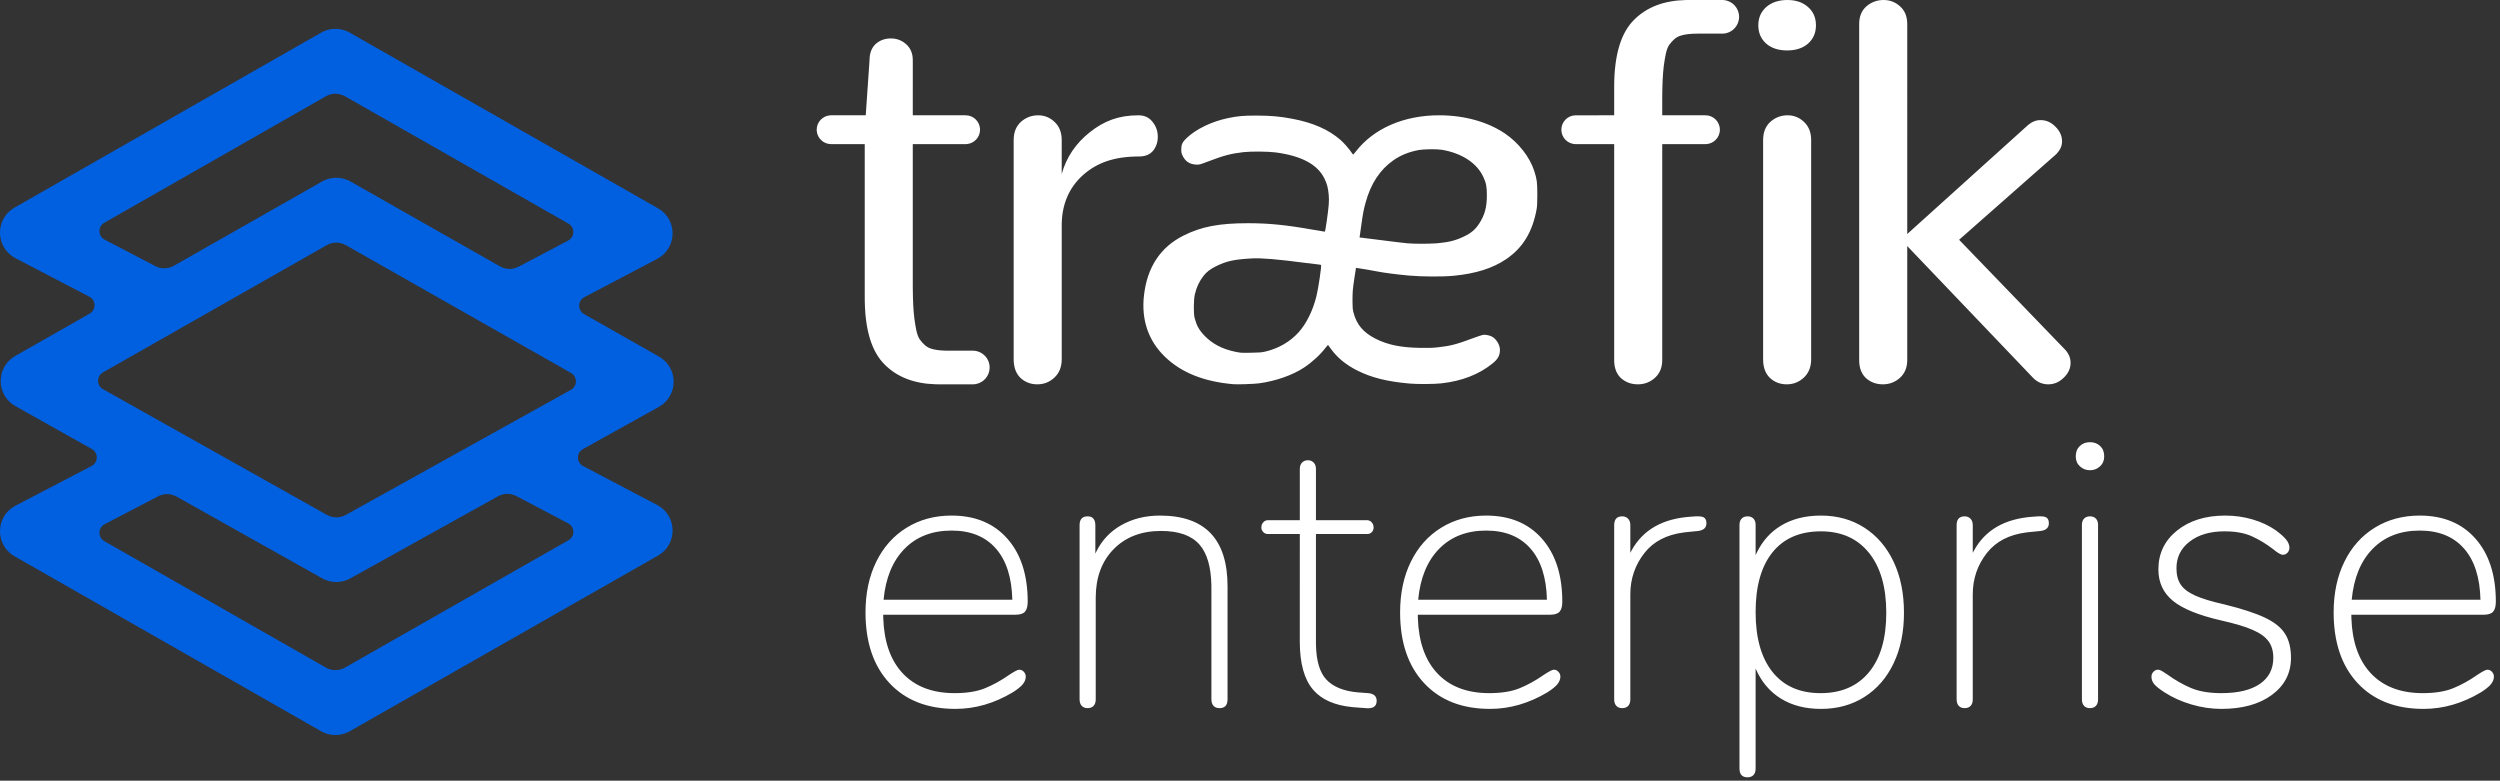
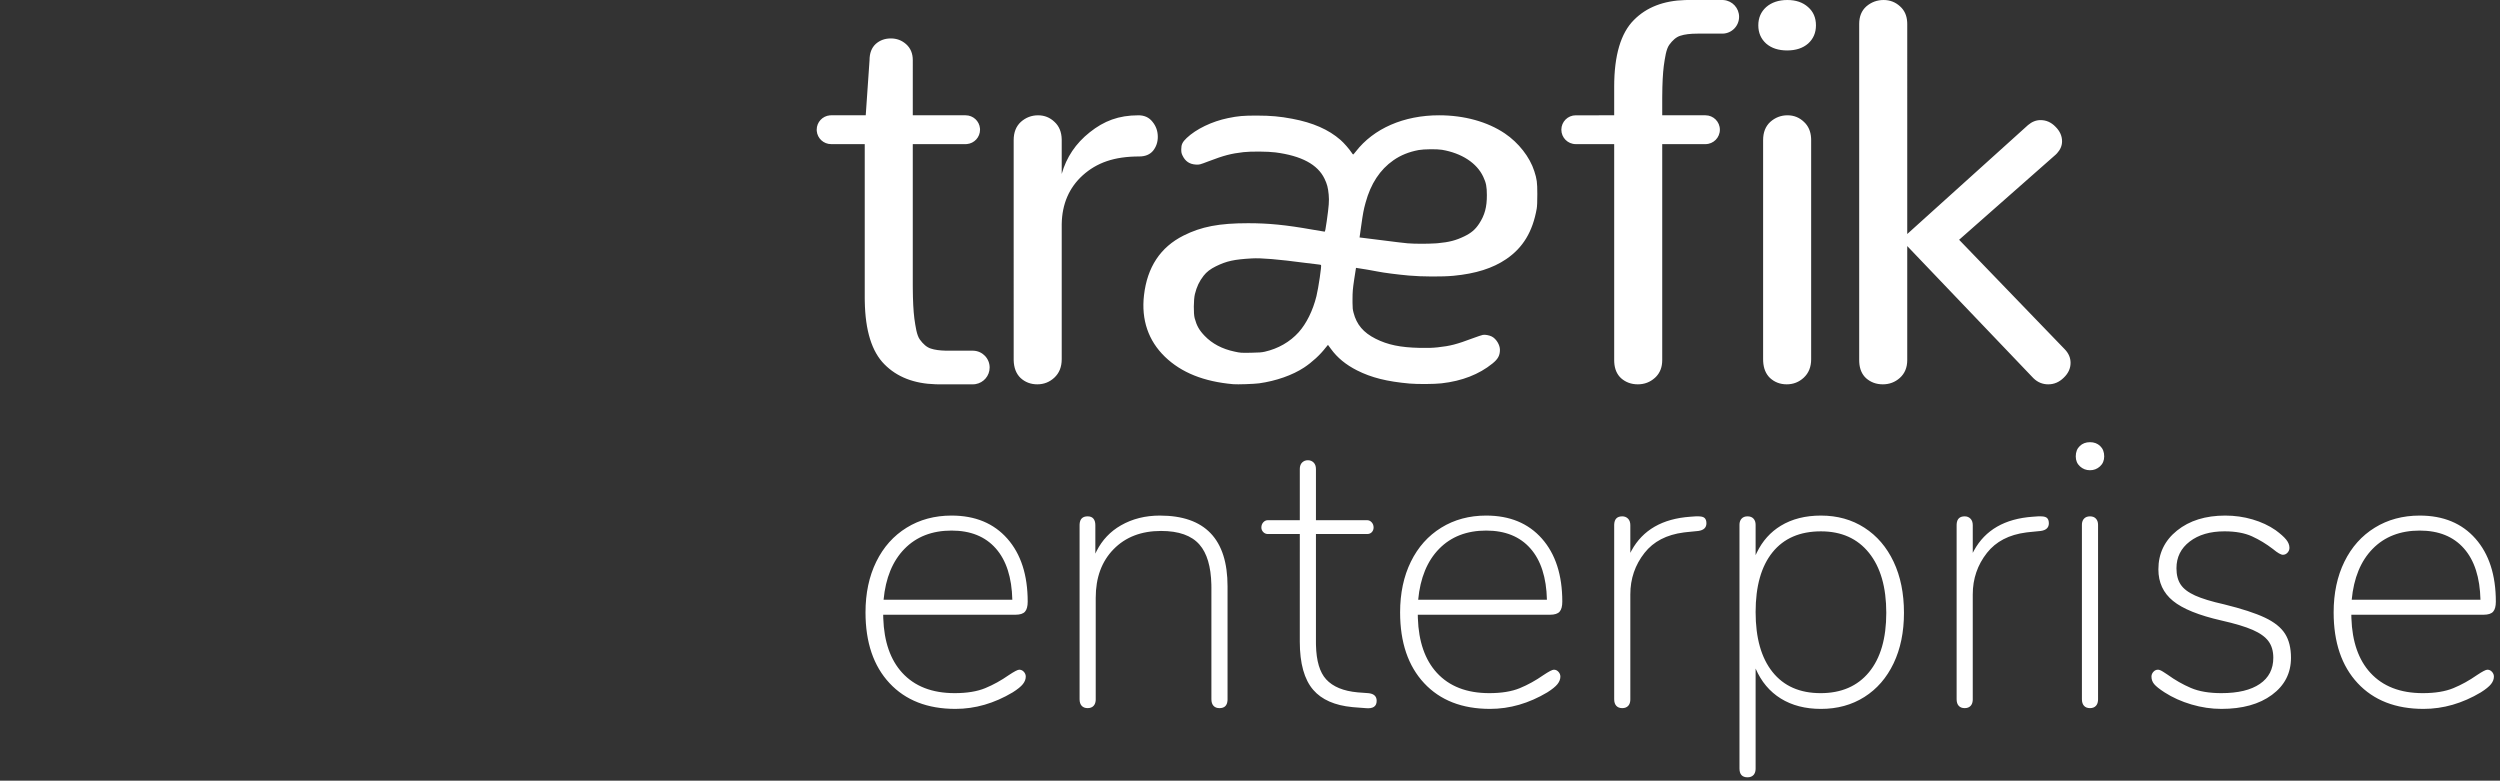
<svg xmlns="http://www.w3.org/2000/svg" width="269" height="84" viewBox="0 0 269 84">
  <rect x="0" y="0" width="269" height="84" fill="#333333" stroke="none" />
  <defs>
    <filter id="nc4qfw116a">
      <feColorMatrix in="SourceGraphic" values="0 0 0 0 1 0 0 0 0 1 0 0 0 0 1 0 0 0 1 0" />
    </filter>
    <filter id="5m2fjotb2b">
      <feColorMatrix in="SourceGraphic" values="0 0 0 0 0 0 0 0 0 0.376 0 0 0 0 0.878 0 0 0 1 0" />
    </filter>
  </defs>
  <g fill="none" fill-rule="evenodd">
    <g>
      <g>
        <g>
          <g transform="translate(-108 -261) translate(0 120) translate(108 141)">
            <g>
              <path fill="#fff" fill-rule="nonzero" d="M108.058 55.476c1.764 0 3.322.434 4.673 1.303 1.35.868 2.398 2.088 3.142 3.66.745 1.571 1.117 3.404 1.117 5.5 0 2.067-.372 3.88-1.117 5.438-.744 1.557-1.792 2.764-3.142 3.618-1.351.855-2.909 1.282-4.673 1.282-1.682 0-3.123-.372-4.322-1.116-1.2-.745-2.102-1.82-2.709-3.226v10.752l-.006.146c-.02.233-.095.42-.221.557-.152.165-.365.248-.641.248-.579 0-.868-.317-.868-.951V56.469l.006-.134c.021-.214.095-.39.221-.528.152-.165.365-.248.641-.248s.49.083.641.248c.152.165.227.386.227.662v3.267l.135-.29c.602-1.238 1.46-2.196 2.574-2.874 1.2-.73 2.64-1.096 4.322-1.096zm64.429 0c2.536 0 4.535.827 5.996 2.481 1.461 1.655 2.192 3.915 2.192 6.782 0 .497-.097.855-.29 1.076-.193.22-.537.33-1.033.33h-14.226l.008.382c.086 2.517.765 4.471 2.039 5.863 1.337 1.461 3.219 2.192 5.645 2.192 1.323 0 2.419-.18 3.287-.538.869-.358 1.717-.827 2.544-1.406.579-.386.95-.579 1.116-.579.193 0 .359.076.496.228.138.151.207.323.207.516 0 .276-.103.545-.31.807-.207.262-.572.558-1.096.889-1.985 1.185-4.039 1.778-6.162 1.778-3.005 0-5.369-.923-7.092-2.77-1.723-1.848-2.584-4.384-2.584-7.61 0-2.067.386-3.887 1.158-5.458.771-1.572 1.86-2.792 3.266-3.66 1.407-.869 3.02-1.303 4.839-1.303zm-20.925 0c1.02 0 1.999.138 2.936.414.937.275 1.764.661 2.481 1.158.524.386.903.723 1.137 1.013.235.29.352.586.352.889 0 .193-.069.365-.207.517-.138.151-.303.227-.496.227-.22 0-.579-.206-1.075-.62-.717-.551-1.468-1.006-2.254-1.365-.786-.358-1.771-.537-2.957-.537-1.544 0-2.791.365-3.742 1.096-.952.73-1.427 1.688-1.427 2.874 0 .716.152 1.302.455 1.757.303.455.82.848 1.55 1.179.731.33 1.772.648 3.123.95 1.902.47 3.363.945 4.383 1.428 1.02.482 1.744 1.061 2.171 1.736.428.676.641 1.537.641 2.585 0 1.654-.682 2.984-2.047 3.99-1.364 1.007-3.177 1.51-5.438 1.51-1.075 0-2.15-.158-3.225-.475-1.075-.317-2.04-.752-2.895-1.303-.551-.358-.924-.655-1.117-.89-.193-.233-.29-.502-.29-.806 0-.193.07-.365.208-.516.138-.152.303-.228.496-.228.138 0 .324.076.558.228.235.151.393.255.476.31.8.579 1.633 1.054 2.502 1.426.868.373 1.964.559 3.287.559 1.792 0 3.17-.331 4.136-.993.965-.661 1.447-1.599 1.447-2.812 0-.717-.172-1.31-.517-1.778-.344-.469-.91-.875-1.695-1.22-.786-.345-1.91-.682-3.37-1.013-2.427-.552-4.164-1.255-5.211-2.11-1.048-.854-1.572-1.984-1.572-3.39 0-1.71.669-3.102 2.006-4.177 1.337-1.075 3.067-1.613 5.19-1.613zm-79.524 0c2.537 0 4.536.827 5.997 2.481 1.46 1.655 2.191 3.915 2.191 6.782 0 .497-.096.855-.289 1.076-.193.22-.538.33-1.034.33H64.677l.009.382c.085 2.517.765 4.471 2.038 5.863 1.338 1.461 3.22 2.192 5.645 2.192 1.324 0 2.42-.18 3.288-.538.868-.358 1.716-.827 2.543-1.406.58-.386.951-.579 1.117-.579.193 0 .358.076.496.228.138.151.207.323.207.516 0 .276-.104.545-.31.807-.207.262-.573.558-1.096.889-1.985 1.185-4.04 1.778-6.162 1.778-3.005 0-5.37-.923-7.092-2.77-1.723-1.848-2.585-4.384-2.585-7.61 0-2.067.386-3.887 1.158-5.458.772-1.572 1.861-2.792 3.267-3.66 1.406-.869 3.019-1.303 4.838-1.303zm-57.523 0c2.537 0 4.535.827 5.997 2.481 1.46 1.655 2.191 3.915 2.191 6.782 0 .497-.096.855-.29 1.076-.192.22-.537.33-1.033.33H7.154l.009.382c.085 2.517.765 4.471 2.038 5.863 1.337 1.461 3.219 2.192 5.645 2.192 1.323 0 2.42-.18 3.288-.538.868-.358 1.716-.827 2.543-1.406.579-.386.951-.579 1.116-.579.193 0 .359.076.497.228.138.151.206.323.206.516 0 .276-.103.545-.31.807-.206.262-.572.558-1.096.889-1.985 1.185-4.038 1.778-6.161 1.778-3.005 0-5.37-.923-7.092-2.77-1.724-1.848-2.585-4.384-2.585-7.61 0-2.067.386-3.887 1.158-5.458.772-1.572 1.86-2.792 3.267-3.66 1.406-.869 3.019-1.303 4.838-1.303zm38.335-5.955c.248 0 .455.083.62.248.166.166.249.4.249.703v5.5h5.5l.112.01c.146.024.274.097.384.218.138.152.207.338.207.558 0 .193-.062.359-.186.496-.124.138-.297.207-.517.207h-5.5v11.62l.003.326c.04 1.705.405 2.933 1.093 3.686.73.8 1.867 1.268 3.411 1.406l1.117.083.134.016c.517.083.776.353.776.81 0 .607-.4.87-1.2.786l-1.075-.082-.34-.028c-1.894-.181-3.298-.8-4.209-1.854-.965-1.116-1.447-2.846-1.447-5.19V57.461h-3.433l-.112-.008c-.146-.022-.274-.088-.384-.199-.138-.137-.207-.303-.207-.496 0-.22.07-.406.207-.558.138-.152.303-.228.496-.228h3.433v-5.5l.007-.146c.023-.233.103-.419.24-.557.166-.165.373-.248.621-.248zm84.155 6.038c.276 0 .49.083.641.248.152.165.228.386.228.662v18.774l-.007.146c-.02.234-.094.42-.22.557-.152.166-.366.248-.642.248-.275 0-.49-.082-.64-.248-.152-.165-.228-.4-.228-.703V56.47l.006-.134c.021-.214.095-.39.221-.528.152-.165.366-.248.641-.248zm-5.293 0l.135.004c.259.015.441.076.547.182.124.124.186.31.186.558 0 .469-.289.745-.868.827l-1.24.124-.331.038c-1.85.24-3.255.972-4.219 2.196-1.02 1.295-1.53 2.784-1.53 4.466v11.29l-.006.145c-.021.234-.095.42-.221.557-.152.166-.365.248-.641.248s-.49-.082-.641-.248c-.152-.165-.227-.4-.227-.703V56.51l.004-.131c.038-.547.326-.82.864-.82.248 0 .455.083.62.248.166.165.248.4.248.703v2.978l.131-.25c1.21-2.213 3.317-3.425 6.32-3.638l.58-.041h.289zm-36.846 0l.135.004c.258.015.44.076.547.182.124.124.186.31.186.558 0 .469-.29.745-.868.827l-1.24.124-.332.038c-1.848.24-3.254.972-4.218 2.196-1.02 1.295-1.53 2.784-1.53 4.466v11.29l-.006.145c-.021.234-.095.42-.221.557-.152.166-.366.248-.641.248-.276 0-.49-.082-.641-.248-.152-.165-.228-.4-.228-.703V56.51l.005-.131c.038-.547.326-.82.864-.82.248 0 .455.083.62.248.165.165.248.4.248.703v2.978l.13-.25c1.21-2.213 3.317-3.425 6.321-3.638l.58-.041h.289zm-57.937-.083c4.852 0 7.278 2.537 7.278 7.61v12.157l-.004.131c-.039.547-.327.82-.864.82-.276 0-.49-.082-.641-.248-.152-.165-.228-.4-.228-.703V63.251l-.004-.349c-.044-1.945-.47-3.38-1.278-4.304-.854-.978-2.233-1.468-4.135-1.468-2.123 0-3.825.655-5.107 1.965s-1.923 3.053-1.923 5.23v10.918l-.006.146c-.021.234-.095.42-.222.557-.151.166-.365.248-.64.248-.276 0-.49-.082-.642-.248-.151-.165-.227-.4-.227-.703V56.51l.004-.131c.039-.547.327-.82.864-.82.276 0 .483.083.62.248.139.165.208.4.208.703v3.06l.134-.279c.605-1.187 1.476-2.107 2.616-2.76 1.226-.703 2.626-1.055 4.197-1.055zm71.129 1.696c-2.261 0-3.998.751-5.211 2.253-1.213 1.503-1.82 3.647-1.82 6.431 0 2.784.607 4.935 1.82 6.451 1.213 1.517 2.936 2.275 5.17 2.275 2.232 0 3.97-.752 5.21-2.254 1.24-1.503 1.86-3.632 1.86-6.39 0-2.756-.62-4.907-1.86-6.45-1.24-1.544-2.964-2.316-5.17-2.316zm64.429-.083c-2.095 0-3.784.655-5.066 1.964-1.282 1.31-2.033 3.136-2.254 5.48h13.854c-.055-2.399-.648-4.24-1.778-5.521-1.13-1.282-2.716-1.923-4.756-1.923zm-100.449 0c-2.095 0-3.783.655-5.065 1.964-1.282 1.31-2.034 3.136-2.254 5.48h13.853c-.055-2.399-.648-4.24-1.778-5.521-1.13-1.282-2.715-1.923-4.756-1.923zm-57.523 0c-2.095 0-3.784.655-5.066 1.964-1.282 1.31-2.033 3.136-2.253 5.48h13.853c-.055-2.399-.648-4.24-1.778-5.521-1.13-1.282-2.716-1.923-4.756-1.923zm122.49-9.511c.441 0 .807.137 1.096.413.29.276.434.648.434 1.117 0 .44-.151.8-.455 1.075-.303.276-.661.413-1.075.413-.413 0-.772-.137-1.075-.413-.303-.276-.455-.634-.455-1.075 0-.469.145-.841.434-1.117.29-.276.655-.413 1.096-.413zM7.974 4.135c.634 0 1.182.206 1.645.616.48.428.72 1.002.72 1.72l-.001 5.934 5.687.001c.809 0 1.473.62 1.544 1.41l.006.14c0 .81-.619 1.474-1.41 1.545l-.14.007h-5.687v15.128l.002.376c.008 1.35.064 2.432.166 3.244.13.905.252 1.8.587 2.271.354.49.754.85 1.201.982.392.132.918.206 1.58.223l.292.003h2.683c.977.027 1.76.827 1.76 1.81 0 .896-.652 1.64-1.508 1.784l-.153.019-.072.003v.003h-3.715l-.353-.005c-2.329-.065-4.167-.78-5.515-2.144-1.361-1.36-2.068-3.626-2.12-6.798l-.004-.385V15.507H1.551c-.81 0-1.473-.619-1.545-1.409L0 13.957c0-.809.62-1.473 1.41-1.545l.14-.006h3.726l.41-5.935c0-.753.223-1.335.668-1.745.446-.394.986-.59 1.62-.59zm26.644 8.271c.644 0 1.148.232 1.51.695.382.463.574 1.003.574 1.62 0 .58-.172 1.081-.514 1.506-.342.405-.835.608-1.479.608-2.717 0-4.572.675-6.082 2.026-1.459 1.323-2.234 3.082-2.264 5.275v14.519c0 .83-.266 1.493-.8 1.987-.514.475-1.123.712-1.827.712-.705 0-1.305-.228-1.8-.682-.476-.457-.723-1.096-.741-1.918l-.001-.1V15.077c0-.83.257-1.483.77-1.958.534-.475 1.153-.712 1.857-.712.686 0 1.276.237 1.771.712.493.456.75 1.075.77 1.859l.001.099v3.64c.503-1.794 1.51-3.29 3.02-4.486 1.529-1.216 3.102-1.824 5.235-1.824zm32.366 0c2.693 0 5.196.694 7.062 1.954 1.48 1 2.683 2.54 3.168 4.057.28.872.322 1.194.324 2.46.002.787-.02 1.318-.063 1.565-.436 2.487-1.477 4.21-3.282 5.438-1.453.987-3.277 1.565-5.663 1.793-1.2.115-3.397.104-4.82-.024-1.208-.108-2.691-.299-3.324-.427-.195-.04-.564-.107-.954-.175l-.335-.057c-.555-.095-1.061-.177-1.069-.169-.006.007-.093.558-.192 1.226-.157 1.065-.18 1.331-.183 2.182v.352c.002.565.024.726.111 1.064.33 1.283 1.058 2.142 2.378 2.806 1.298.653 2.66.936 4.716.98.91.019 1.377.005 1.947-.056 1.38-.15 2.01-.312 3.845-.998.457-.17.923-.326 1.036-.345.242-.041.694.043.957.18.475.245.875.899.872 1.428-.003.619-.208.993-.81 1.48-1.44 1.165-3.279 1.88-5.474 2.127-.782.088-2.57.101-3.432.025-2.431-.215-4.119-.637-5.661-1.418-1.204-.609-2.122-1.364-2.807-2.31-.169-.231-.312-.427-.319-.434-.006-.007-.118.127-.248.298-.577.756-1.459 1.569-2.32 2.138-1.245.823-3.031 1.45-4.838 1.7-.54.074-2.328.135-2.786.095-3.168-.277-5.588-1.249-7.348-2.949-1.791-1.73-2.56-3.984-2.257-6.62.35-3.033 1.767-5.175 4.253-6.424 1.916-.963 3.827-1.33 6.94-1.33 2.212-.001 4.065.183 6.891.683.7.123 1.304.224 1.345.225.06 0 .106-.227.234-1.13.232-1.636.274-2.2.21-2.856-.073-.763-.169-1.126-.453-1.717-.734-1.525-2.474-2.458-5.27-2.824-.8-.105-2.645-.12-3.446-.028-1.341.155-2.09.351-3.76.987-.977.372-.982.373-1.371.35-.67-.04-1.128-.348-1.421-.958-.12-.25-.142-.354-.142-.692 0-.508.13-.778.583-1.208 1.016-.966 2.725-1.789 4.45-2.142 1.104-.226 1.648-.273 3.103-.271 1.506.004 2.469.089 3.807.342 2.226.42 3.916 1.162 5.19 2.277.378.33.948.982 1.193 1.362.074.116.151.21.17.21.02 0 .144-.139.275-.31 1.93-2.499 5.18-3.914 8.988-3.912zM97.517 0v.003l.071.003c.93.075 1.661.854 1.661 1.803 0 .983-.783 1.783-1.76 1.809h-2.683c-.8 0-1.425.076-1.872.227-.447.132-.847.491-1.201.982-.335.47-.457 1.366-.587 2.27-.102.813-.158 1.895-.166 3.245l-.002.375v1.689h4.653c.856 0 1.55.694 1.55 1.55 0 .857-.694 1.552-1.55 1.552l-4.653-.001v23.244c0 .728-.22 1.322-.66 1.782l-.14.134c-.513.458-1.123.687-1.827.687s-1.304-.22-1.8-.658c-.45-.416-.695-.99-.736-1.72l-.006-.225V15.507h-4.135c-.857 0-1.55-.694-1.55-1.55 0-.857.693-1.55 1.55-1.55l4.135-.001V9.332c0-3.375.708-5.769 2.124-7.183C89.28.785 91.119.07 93.448.005L93.8 0h3.716zm6.944 12.406c.686 0 1.276.237 1.771.712.467.432.722 1.01.765 1.736l.006.222v23.579c0 .83-.266 1.493-.8 1.987-.514.475-1.123.712-1.827.712-.705 0-1.305-.228-1.8-.682-.45-.432-.695-1.027-.736-1.785l-.006-.232v-23.58c0-.83.257-1.482.77-1.957.534-.475 1.153-.712 1.857-.712zM114.8 0c.685 0 1.275.229 1.77.686.468.417.723.974.765 1.674l.007.214V25.18l12.995-11.722c.42-.356.868-.535 1.345-.535.611 0 1.145.235 1.603.705.477.47.716.995.716 1.577 0 .468-.181.898-.543 1.292l-.144.145-10.39 9.158 11.363 11.778c.42.432.63.92.63 1.465 0 .601-.248 1.137-.744 1.606-.477.47-1.03.705-1.66.705-.602 0-1.125-.213-1.572-.64l-.146-.15-13.453-14.088v12.275c0 .8-.267 1.44-.8 1.916-.514.458-1.123.687-1.828.687-.704 0-1.304-.22-1.8-.658-.45-.416-.695-.99-.736-1.72l-.006-.225V2.574c0-.8.257-1.43.771-1.888C113.477.23 114.095 0 114.8 0zM46.82 27.805c-1.924.11-2.709.282-3.864.847-.592.29-1 .604-1.324 1.018-.464.595-.744 1.185-.939 1.981-.142.58-.156 2.096-.025 2.584.222.823.486 1.289 1.078 1.906.812.844 1.882 1.408 3.209 1.69.678.143.658.142 1.794.124.824-.012 1.133-.036 1.47-.113 1.432-.324 2.707-1.057 3.633-2.085.845-.939 1.538-2.344 1.92-3.893.215-.873.572-3.303.493-3.354-.032-.02-.22-.05-.42-.07-.2-.018-.768-.086-1.264-.152-2.943-.39-4.749-.541-5.76-.483zm17.951-11.66c-1.048.196-1.934.555-2.715 1.1-1.444 1.004-2.44 2.52-2.995 4.554-.218.798-.276 1.105-.47 2.482l-.18 1.27.24.028c.725.083 2.36.287 3.31.413l.204.026.418.052c.416.05.808.093 1.008.11.777.062 2.109.063 2.984.007l.274-.021c1.193-.108 1.926-.299 2.827-.734.75-.363 1.185-.733 1.597-1.358.606-.921.843-1.792.837-3.087-.005-.923-.08-1.306-.39-1.969-.692-1.48-2.316-2.54-4.446-2.902-.531-.09-1.958-.074-2.503.028zM104.445 0c.919 0 1.661.254 2.227.761.565.492.848 1.147.848 1.965 0 .802-.283 1.457-.848 1.965-.566.491-1.317.737-2.254.737-.936 0-1.687-.246-2.253-.737-.565-.508-.848-1.163-.848-1.965s.283-1.457.848-1.965c.583-.507 1.343-.761 2.28-.761z" transform="translate(87.877)" />
            </g>
          </g>
          <g transform="translate(-108 -261) translate(0 120) translate(108 141)">
            <g>
-               <path fill="#0060E0" fill-rule="nonzero" d="M37.506.342l.12.065 33.177 18.906c2.092 1.191 2.078 4.191.02 5.378l-.112.061-7.841 4.124c-.506.266-.7.891-.434 1.396.092.176.232.32.404.418l8.074 4.583c2.067 1.173 2.091 4.124.087 5.343l-.111.065-8.174 4.542c-.499.278-.679.907-.401 1.406.097.176.244.32.422.413l7.974 4.194.113.062c2.02 1.165 2.07 4.08.09 5.312l-.11.066-33.178 18.906-.12.065c-.89.456-1.944.455-2.833-.001l-.12-.066L1.564 56.753l-.11-.066c-1.982-1.236-1.927-4.156.1-5.316l.113-.062 8.194-4.273c.506-.264.702-.889.438-1.395-.092-.178-.235-.325-.41-.423l-8.232-4.621c-2.067-1.16-2.112-4.1-.125-5.336l.11-.065 8.01-4.554c.497-.282.67-.914.388-1.41-.098-.173-.244-.314-.42-.406L1.666 24.68c-2.137-1.115-2.231-4.12-.213-5.378l.11-.066L34.553.408c.912-.52 2.023-.543 2.953-.066zm16.083 49.955l-15.898 8.836c-.9.5-1.987.52-2.901.06l-.124-.067-15.675-8.8c-.61-.341-1.35-.353-1.969-.03l-5.77 3.01c-.506.264-.702.889-.438 1.395.092.176.232.321.404.42l23.85 13.61c.634.363 1.413.363 2.048.002l24.056-13.708c.496-.283.669-.914.386-1.41-.097-.172-.242-.311-.417-.403l-5.585-2.938c-.617-.325-1.357-.316-1.967.023zM35.165 23.273L11.071 36.97c-.496.283-.67.914-.387 1.41.092.164.228.299.392.39l24.108 13.534c.626.35 1.39.352 2.017.004l24.24-13.472c.499-.278.679-.907.401-1.406-.092-.166-.228-.303-.393-.397l-24.241-13.76c-.634-.36-1.41-.36-2.043 0zm-.098-16.017L11.218 20.868c-.496.283-.668.914-.385 1.41.098.172.244.313.42.404l5.468 2.853c.623.324 1.368.31 1.978-.036l15.953-9.07c.908-.516 2.013-.538 2.939-.067l.125.067 16.096 9.137c.614.348 1.362.36 1.986.03l5.346-2.819c.505-.266.699-.891.432-1.396-.091-.175-.231-.319-.402-.416L37.116 7.255c-.635-.361-1.414-.36-2.049.001z" transform="translate(0 3.102)" />
-             </g>
+               </g>
          </g>
        </g>
      </g>
    </g>
  </g>
</svg>